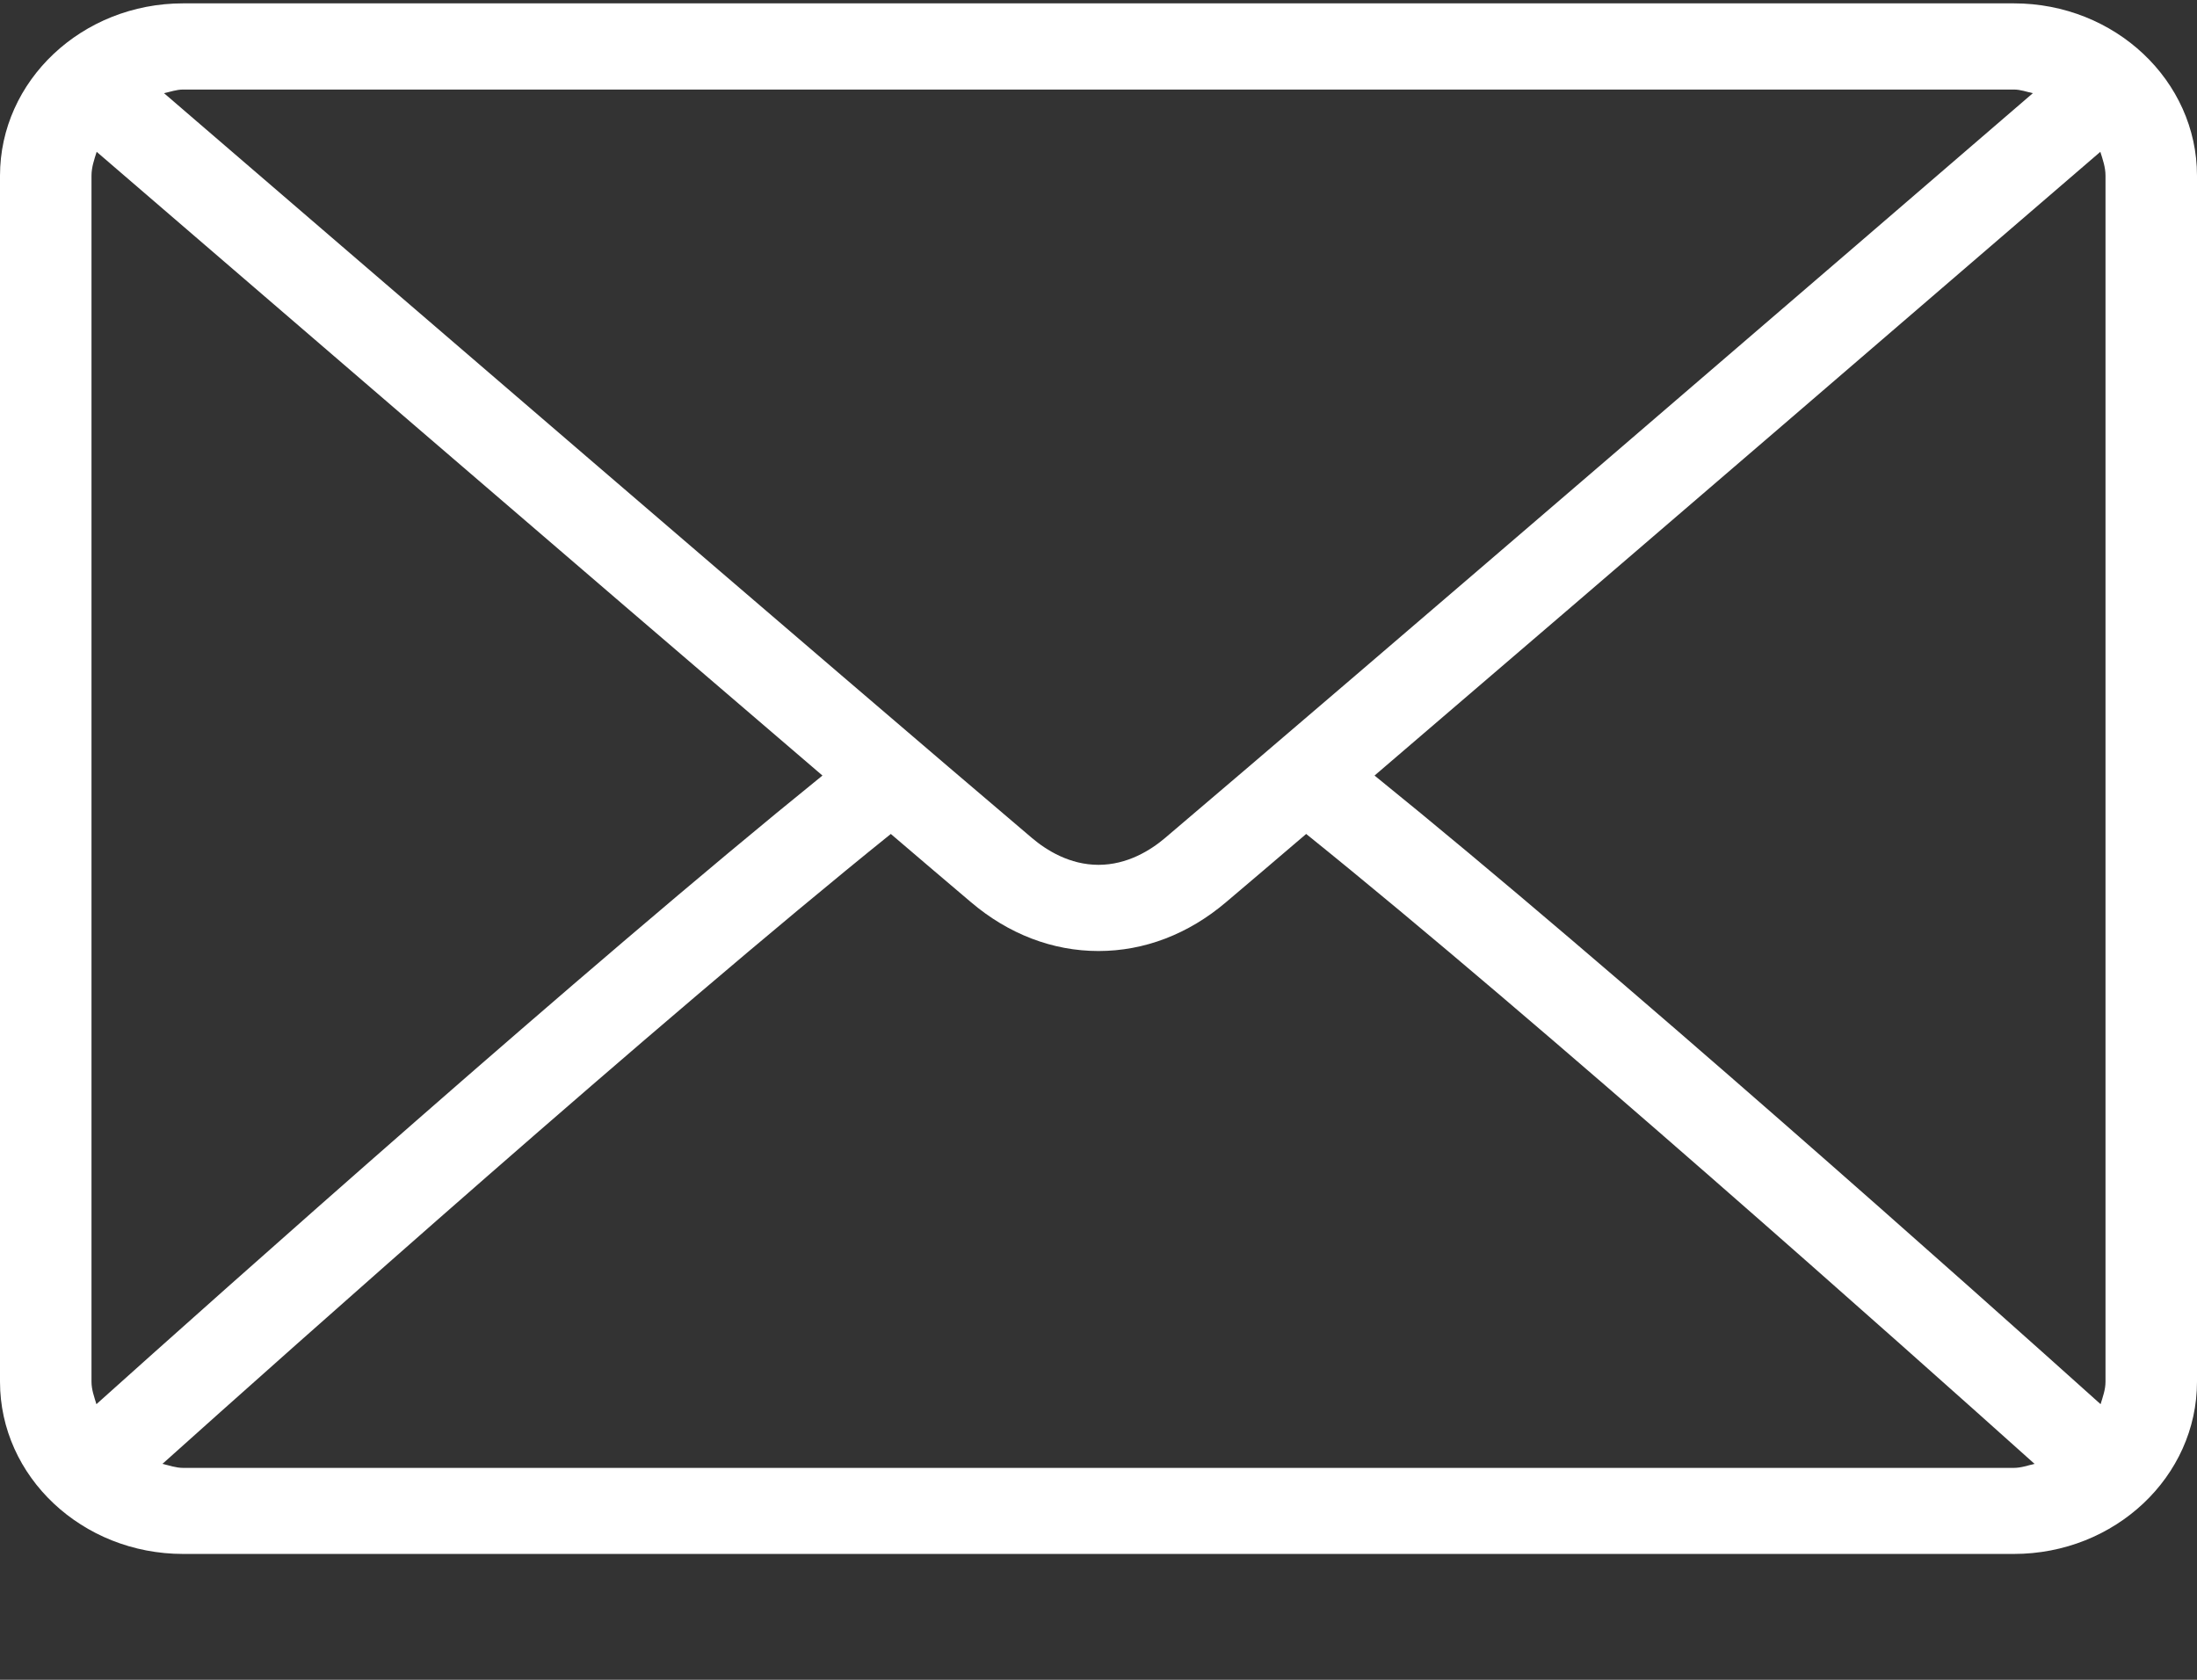
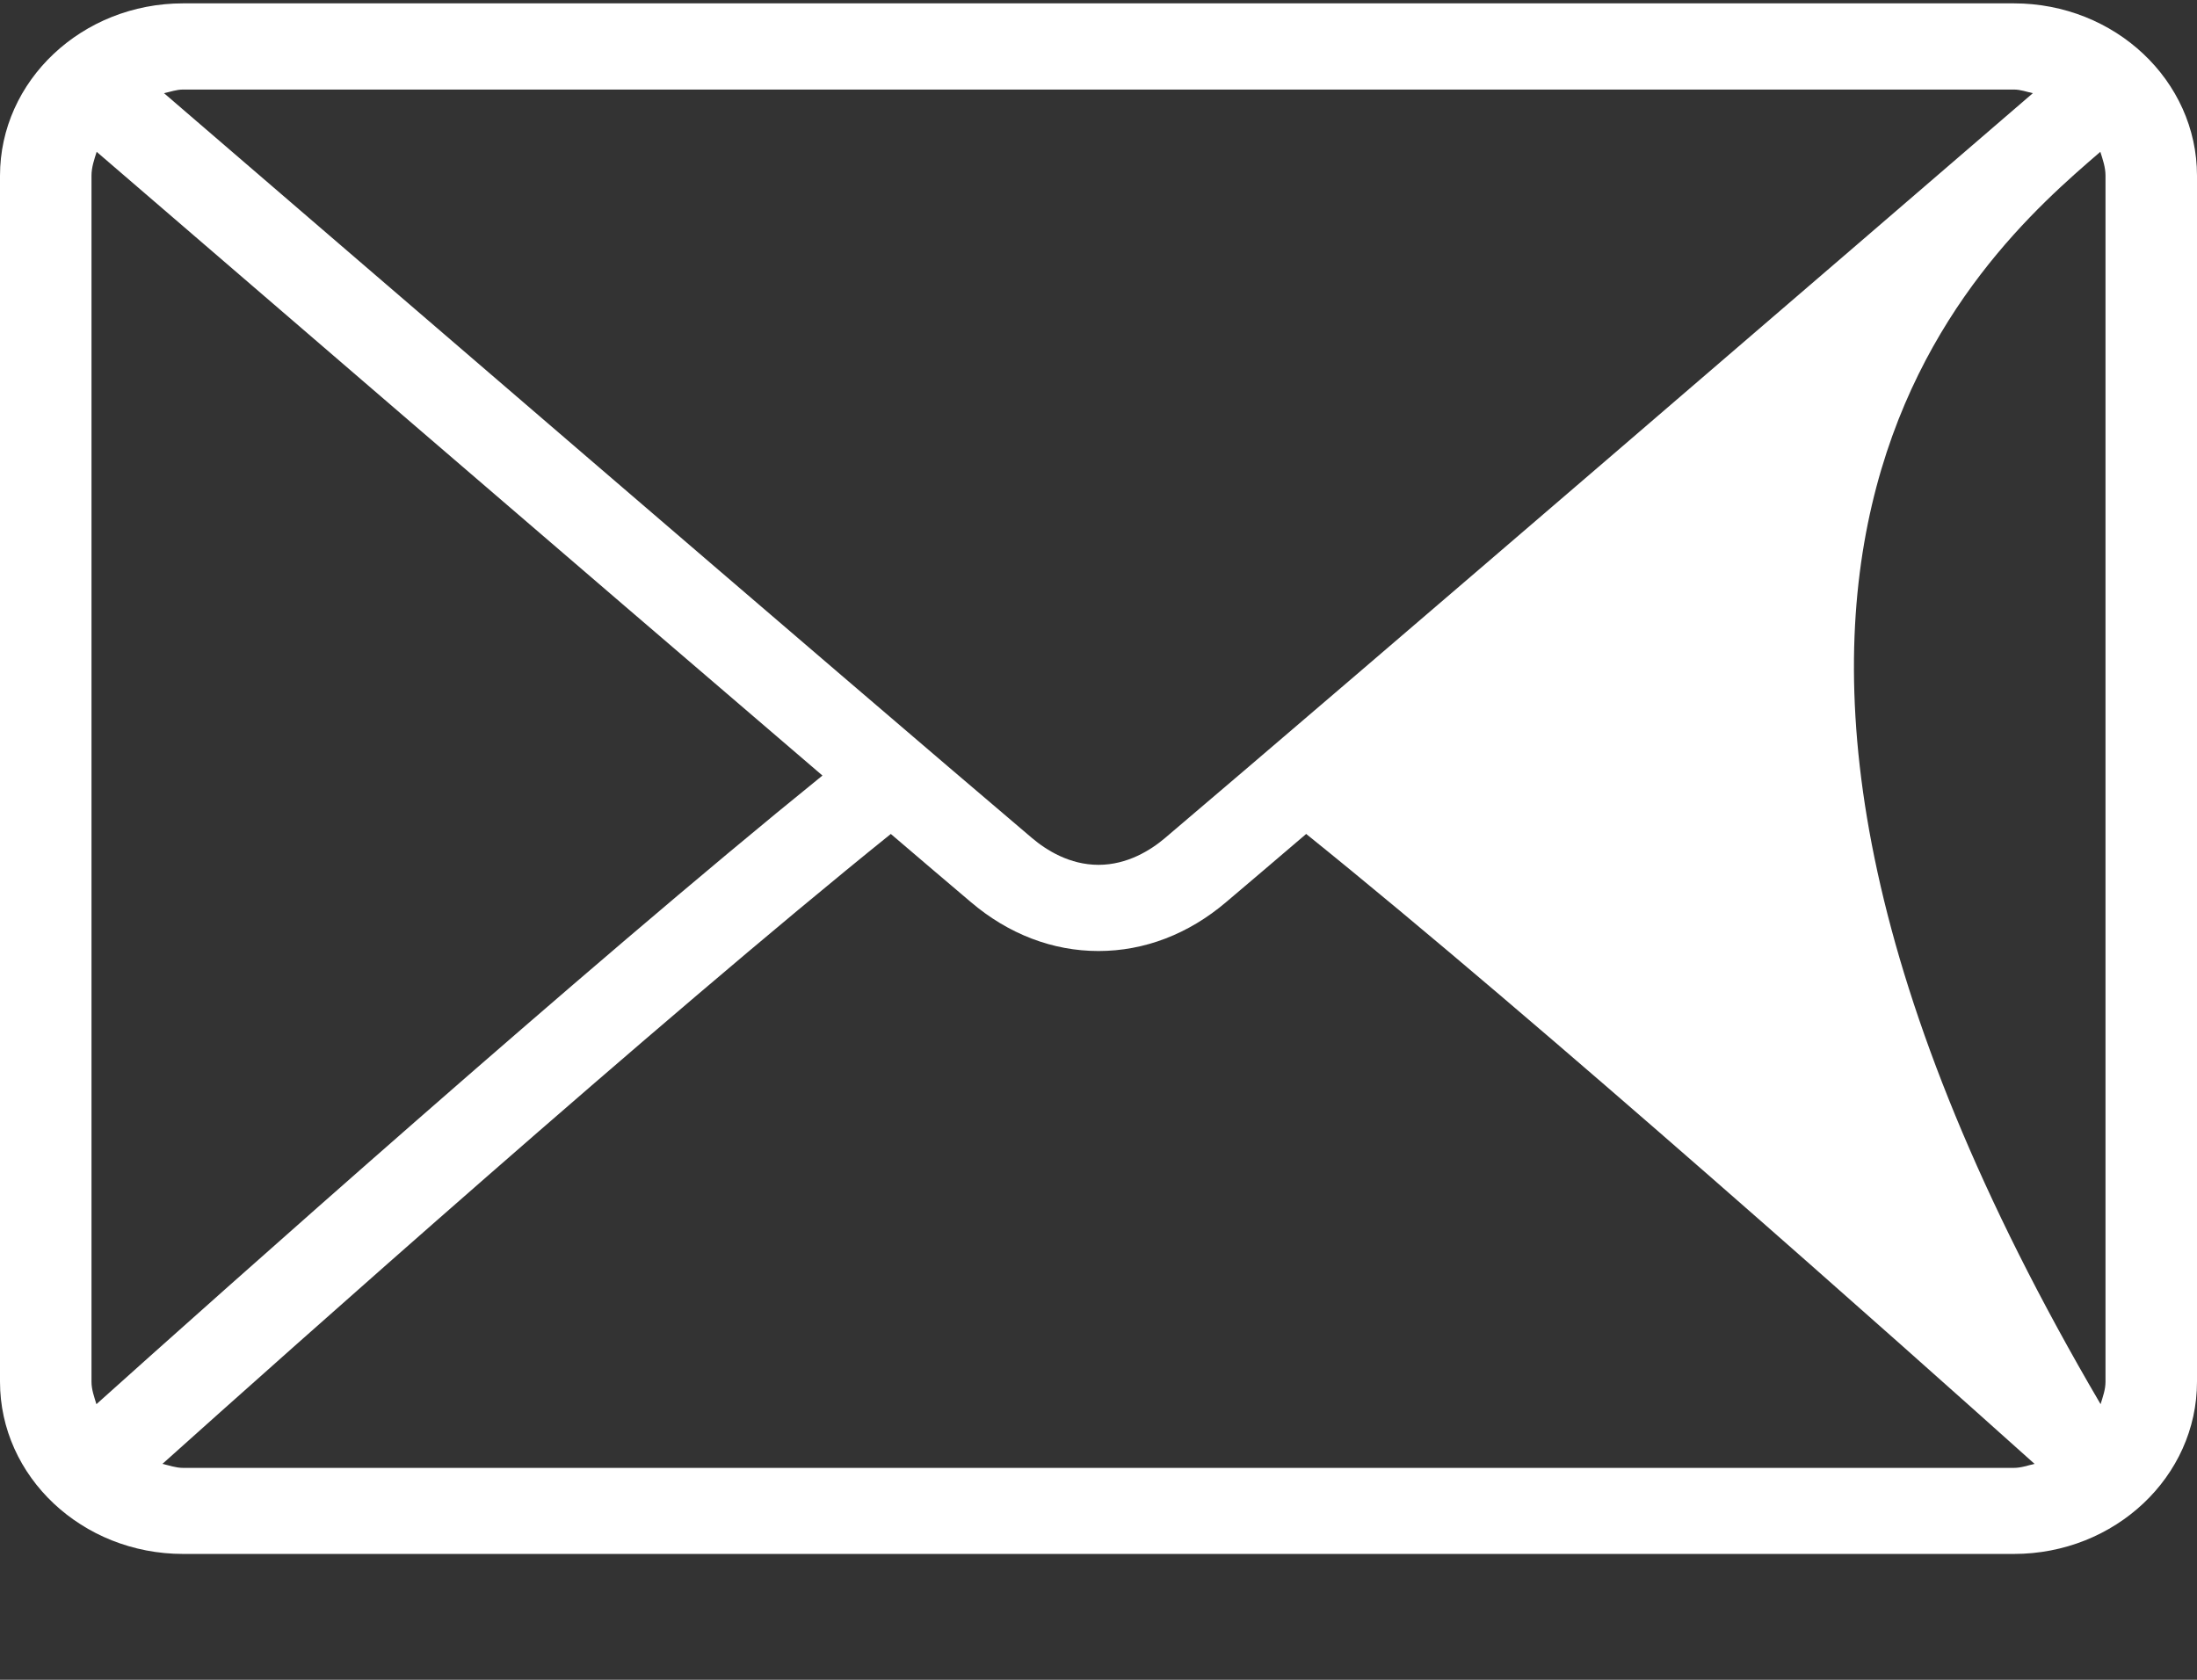
<svg xmlns="http://www.w3.org/2000/svg" width="17" height="13" viewBox="0 0 17 13" fill="none">
  <rect x="0" y="0" width="17" height="13" fill="#333333" stroke="none" />
-   <path d="M15.583 0.026H1.417C0.635 0.026 0 0.624 0 1.36V10.693C0 11.428 0.635 12.026 1.417 12.026H15.583C16.365 12.026 17 11.428 17 10.693V1.36C17 0.624 16.365 0.026 15.583 0.026ZM1.417 0.693H15.583C15.636 0.693 15.681 0.711 15.73 0.721C14.504 1.778 10.437 5.279 9.014 6.486C8.903 6.58 8.723 6.693 8.5 6.693C8.277 6.693 8.097 6.58 7.986 6.486C6.563 5.279 2.496 1.777 1.269 0.721C1.318 0.711 1.364 0.693 1.417 0.693ZM0.708 10.693V1.36C0.708 1.294 0.729 1.235 0.748 1.175C1.687 1.984 4.524 4.427 6.364 6.002C4.53 7.485 1.692 10.018 0.746 10.867C0.729 10.81 0.708 10.755 0.708 10.693ZM15.583 11.36H1.417C1.36 11.36 1.31 11.341 1.257 11.329C2.235 10.452 5.091 7.905 6.893 6.454C7.128 6.655 7.342 6.837 7.512 6.981C7.803 7.229 8.145 7.36 8.5 7.36C8.855 7.36 9.197 7.229 9.488 6.981C9.657 6.838 9.872 6.655 10.107 6.454C11.909 7.905 14.765 10.452 15.743 11.329C15.69 11.341 15.64 11.36 15.583 11.36ZM16.292 10.693C16.292 10.755 16.271 10.81 16.254 10.867C15.308 10.017 12.47 7.485 10.636 6.002C12.476 4.427 15.313 1.984 16.252 1.175C16.271 1.235 16.292 1.294 16.292 1.36V10.693Z" fill="white" />
+   <path d="M15.583 0.026H1.417C0.635 0.026 0 0.624 0 1.36V10.693C0 11.428 0.635 12.026 1.417 12.026H15.583C16.365 12.026 17 11.428 17 10.693V1.36C17 0.624 16.365 0.026 15.583 0.026ZM1.417 0.693H15.583C15.636 0.693 15.681 0.711 15.73 0.721C14.504 1.778 10.437 5.279 9.014 6.486C8.903 6.58 8.723 6.693 8.5 6.693C8.277 6.693 8.097 6.58 7.986 6.486C6.563 5.279 2.496 1.777 1.269 0.721C1.318 0.711 1.364 0.693 1.417 0.693ZM0.708 10.693V1.36C0.708 1.294 0.729 1.235 0.748 1.175C1.687 1.984 4.524 4.427 6.364 6.002C4.53 7.485 1.692 10.018 0.746 10.867C0.729 10.81 0.708 10.755 0.708 10.693ZM15.583 11.36H1.417C1.36 11.36 1.31 11.341 1.257 11.329C2.235 10.452 5.091 7.905 6.893 6.454C7.128 6.655 7.342 6.837 7.512 6.981C7.803 7.229 8.145 7.36 8.5 7.36C8.855 7.36 9.197 7.229 9.488 6.981C9.657 6.838 9.872 6.655 10.107 6.454C11.909 7.905 14.765 10.452 15.743 11.329C15.69 11.341 15.64 11.36 15.583 11.36ZM16.292 10.693C16.292 10.755 16.271 10.81 16.254 10.867C12.476 4.427 15.313 1.984 16.252 1.175C16.271 1.235 16.292 1.294 16.292 1.36V10.693Z" fill="white" />
</svg>